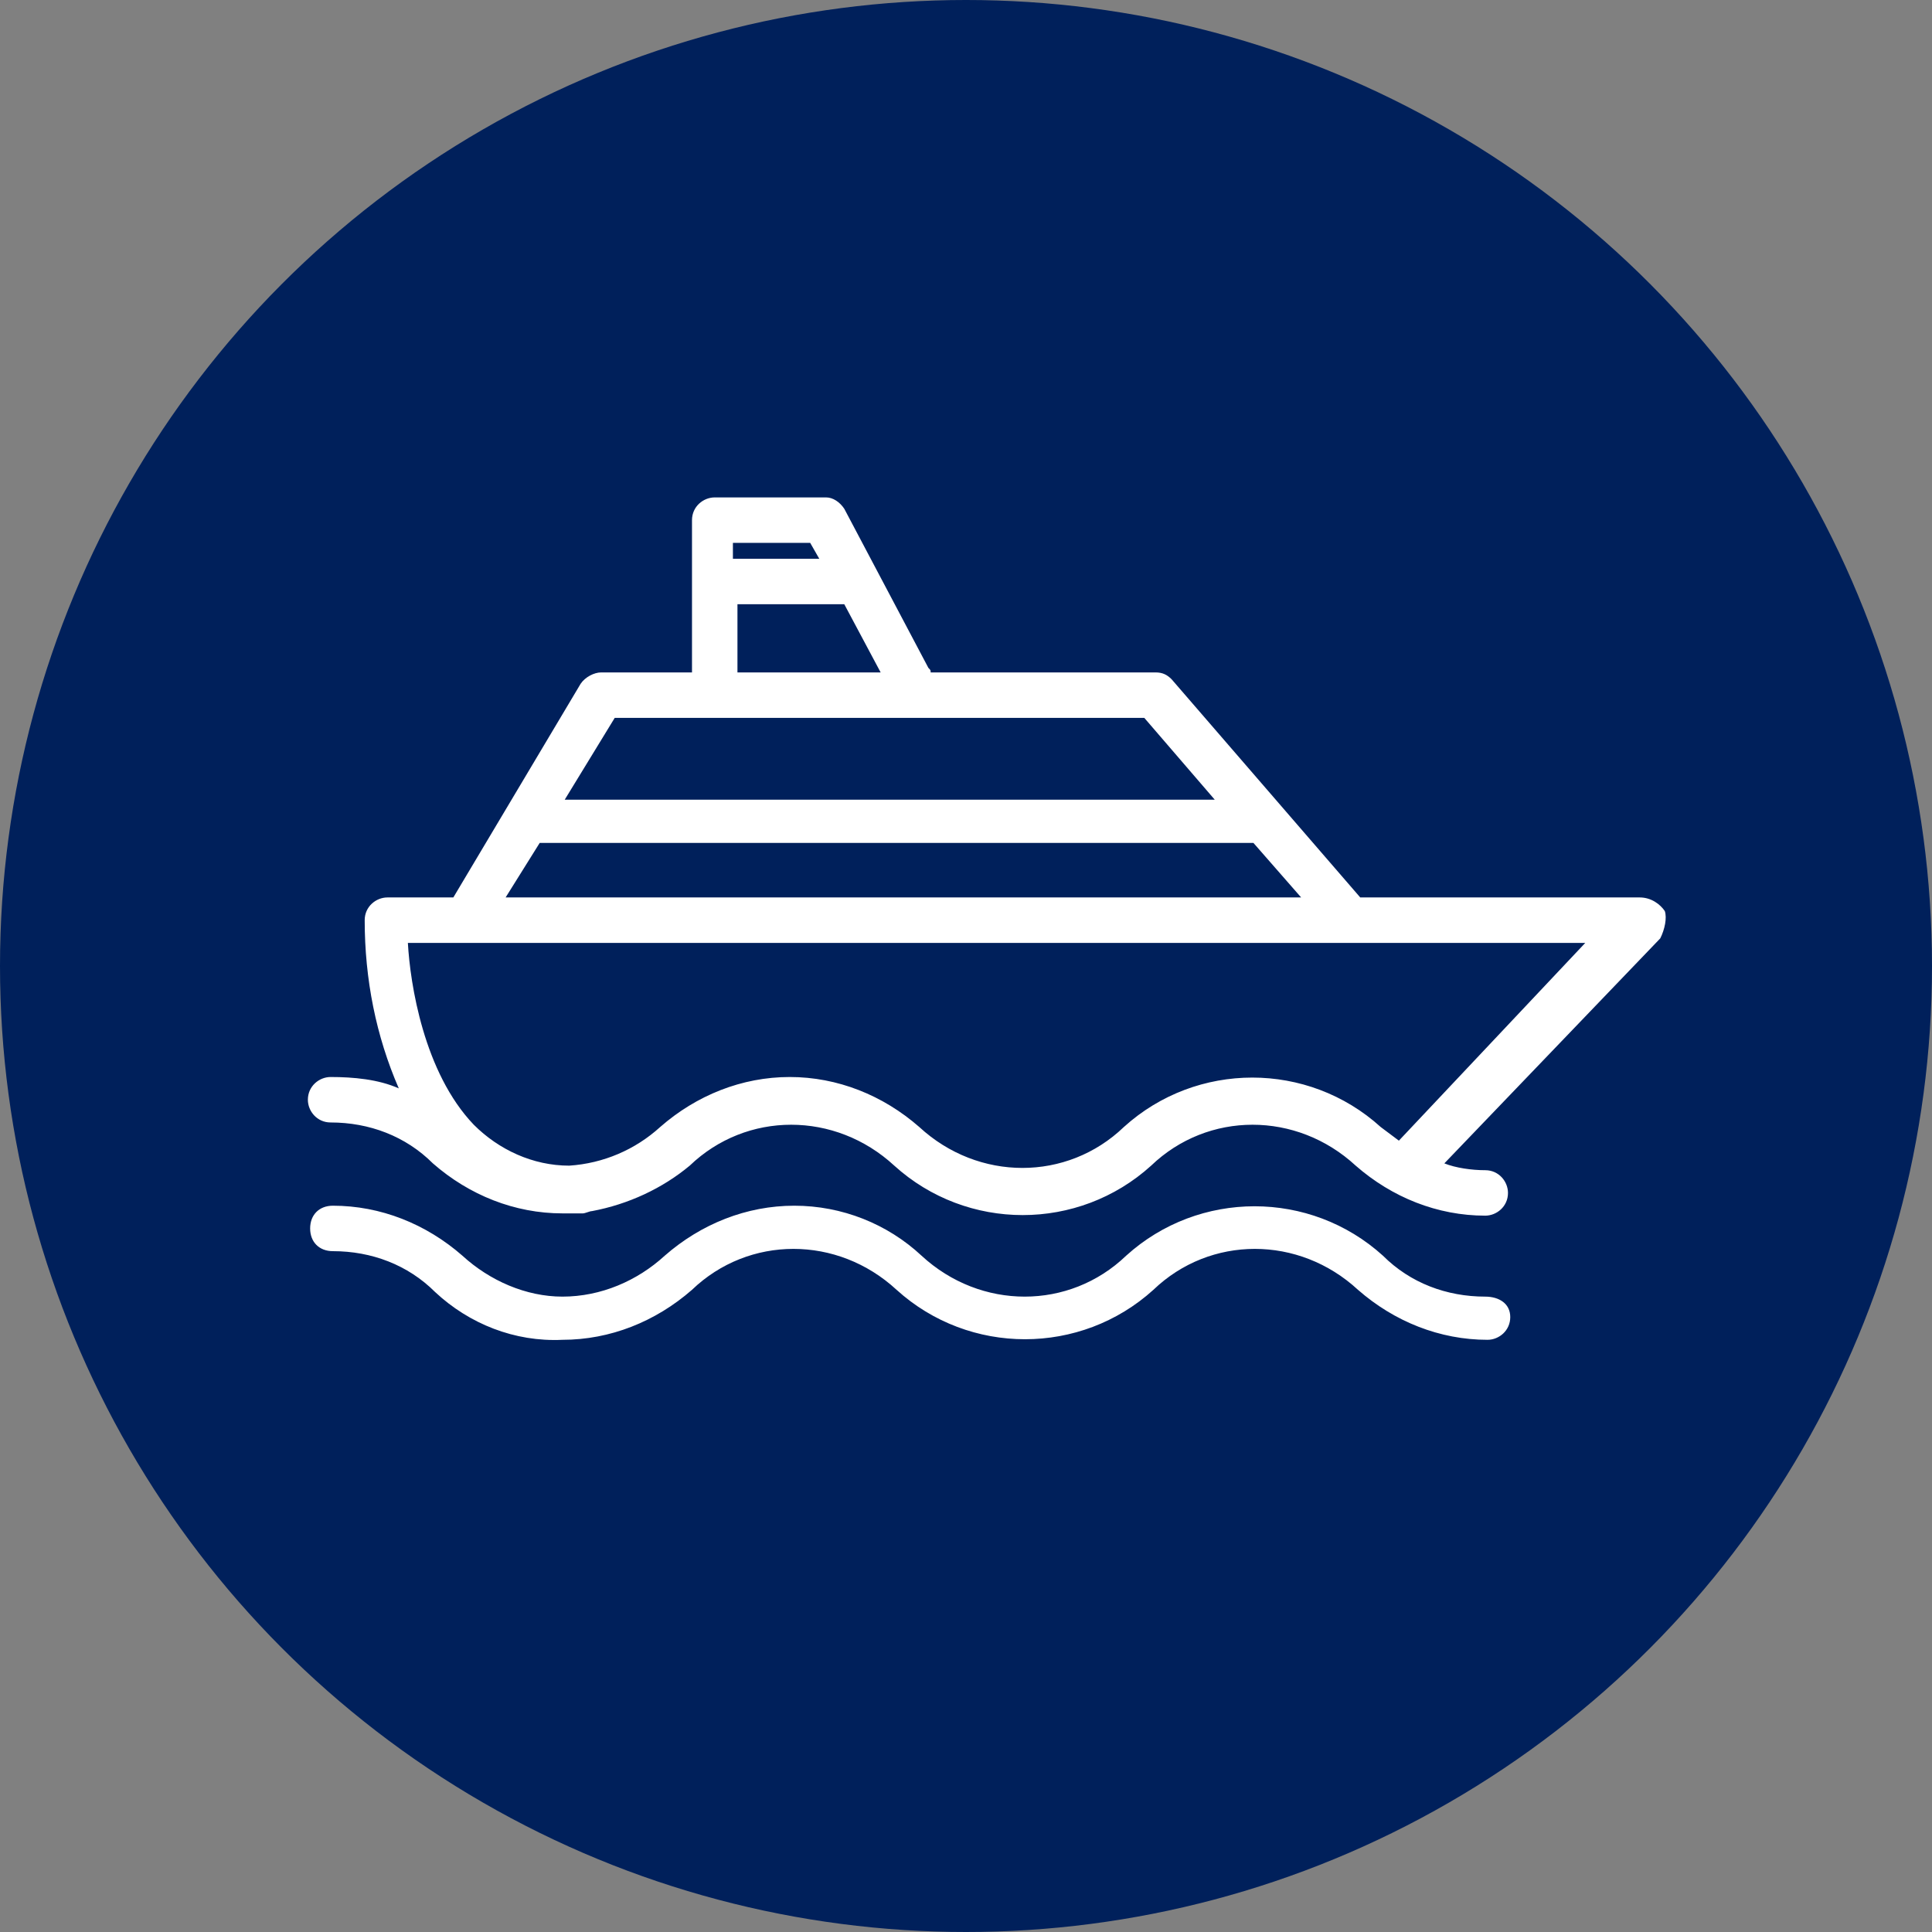
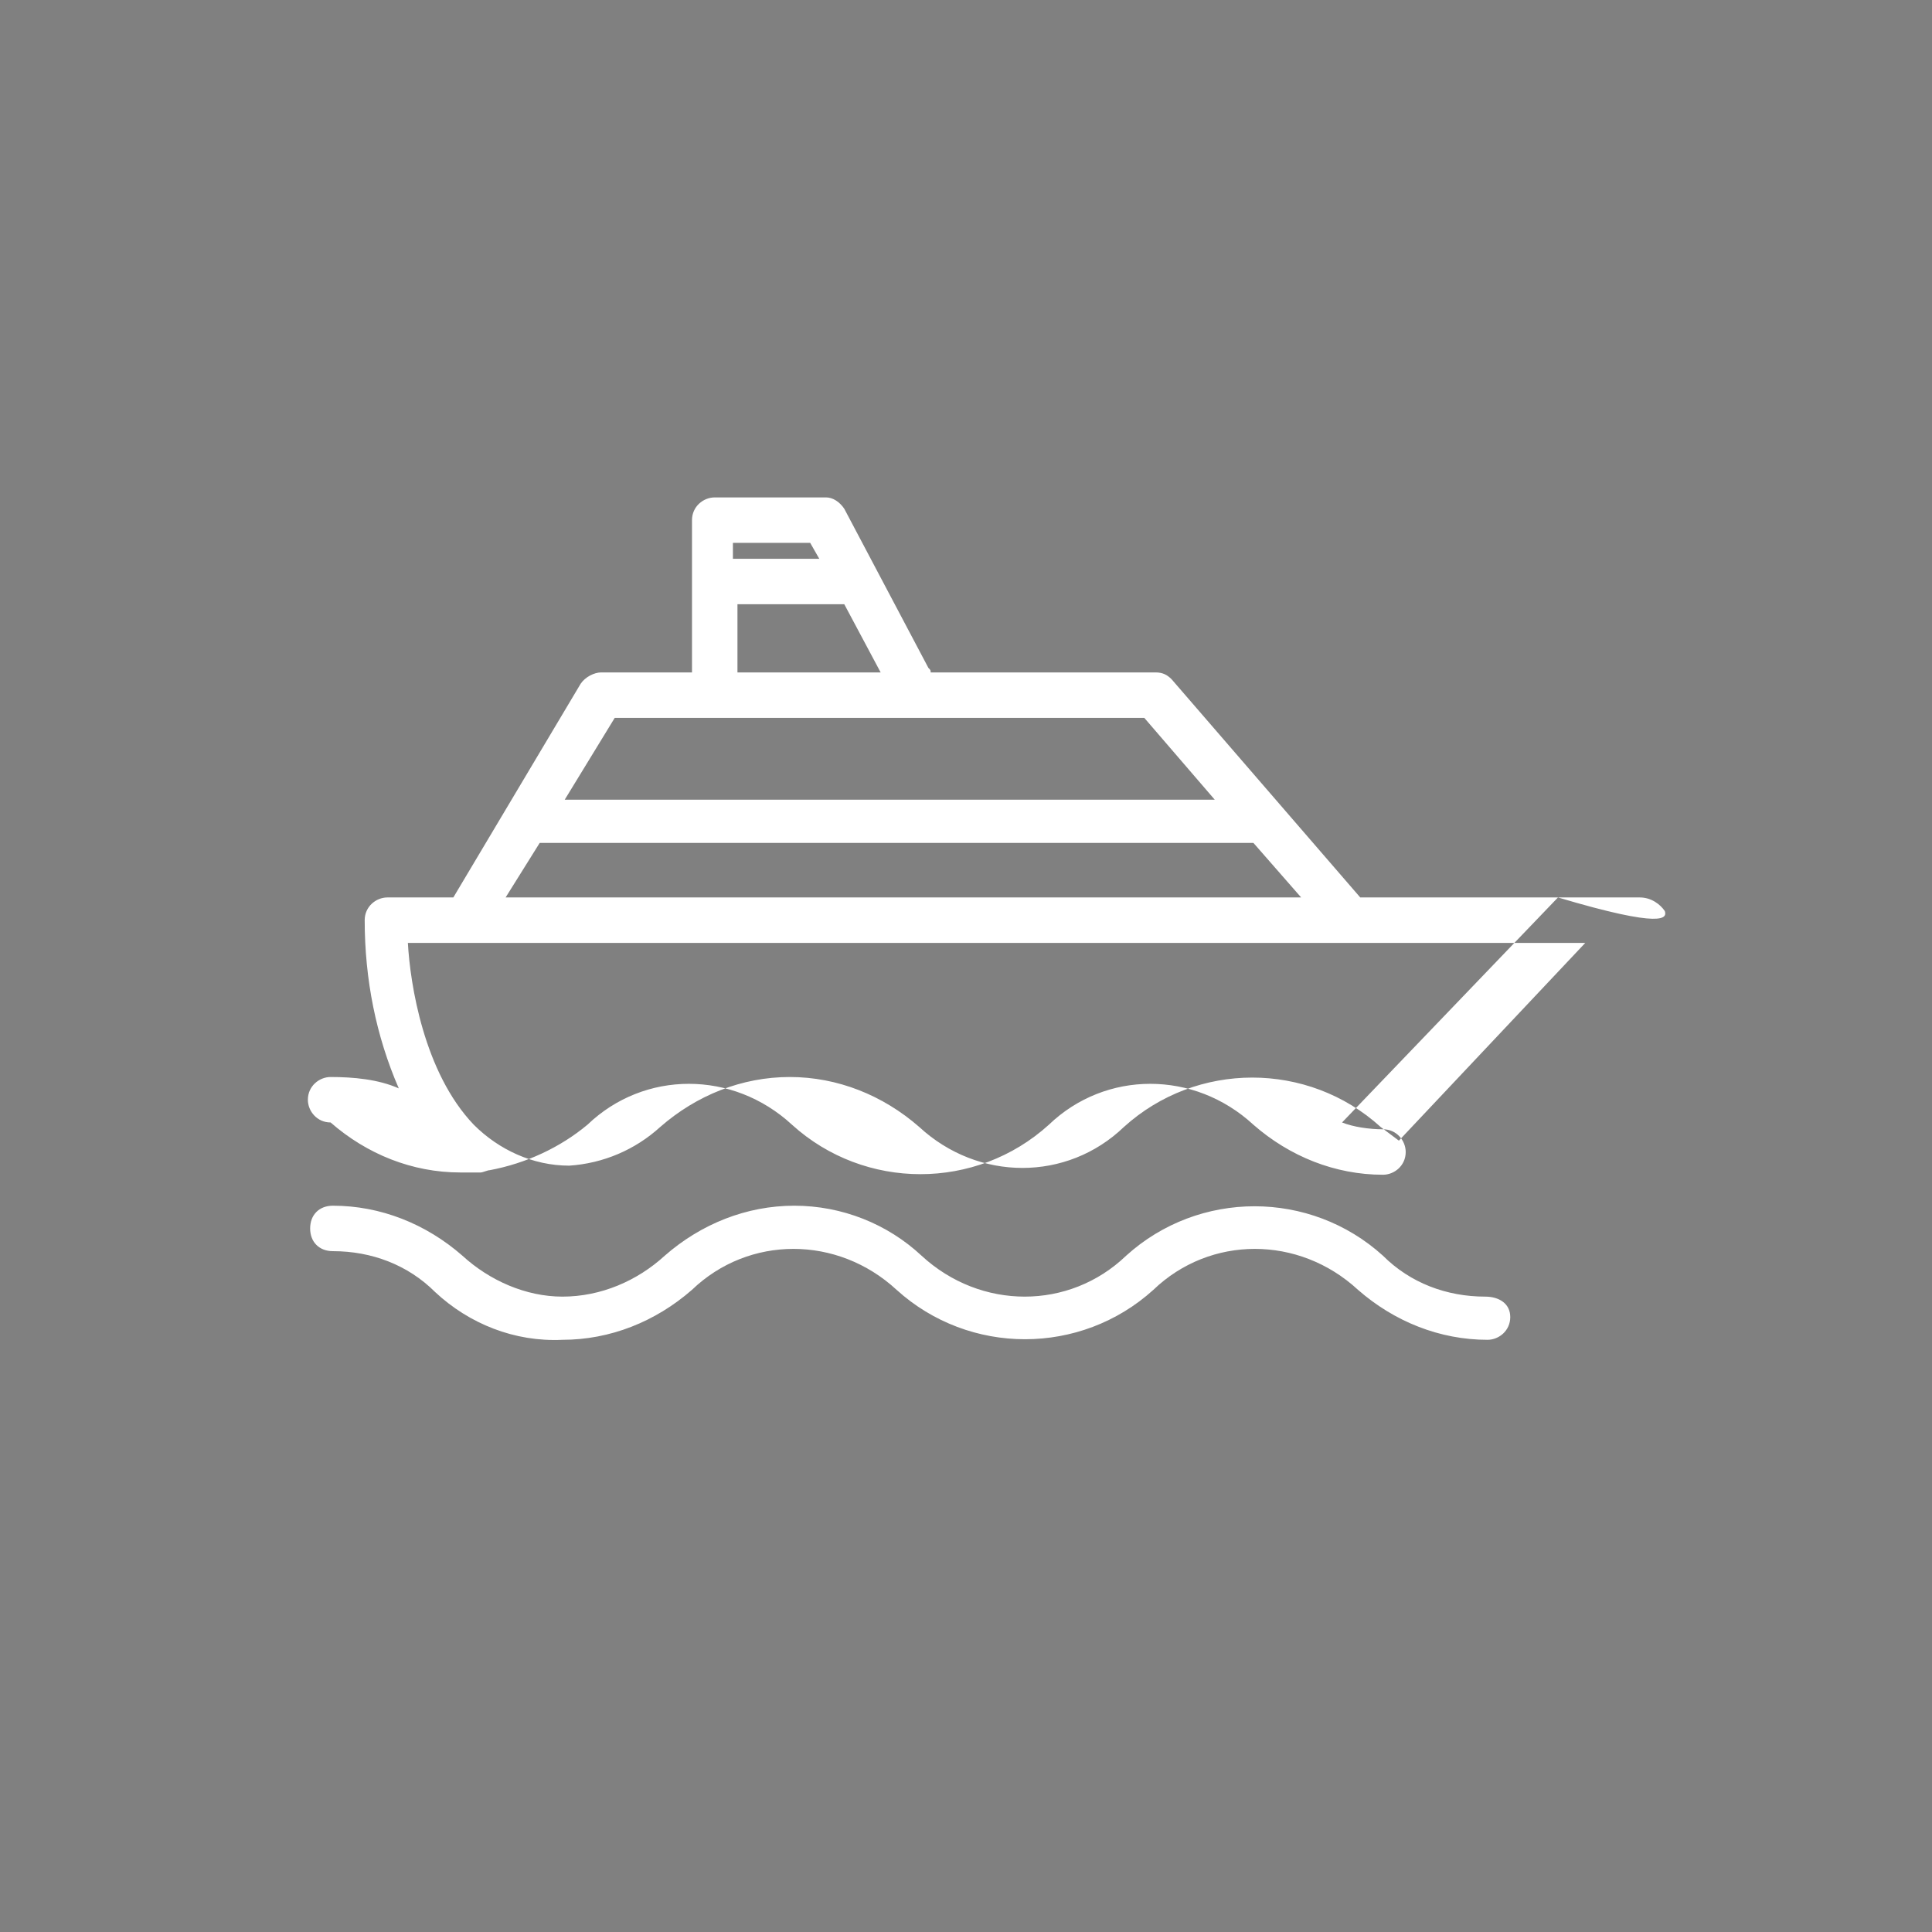
<svg xmlns="http://www.w3.org/2000/svg" version="1.1" id="Ebene_1" x="0px" y="0px" viewBox="0 0 85 85" style="enable-background:new 0 0 85 85;" xml:space="preserve">
  <rect x="0" y="0" width="85" height="85" fill="#808080" stroke="none" />
  <style type="text/css">
	.st0{fill:#00205B;}
	.st1{fill:#FFFFFF;}
</style>
  <g transform="translate(-1006 -844)">
-     <circle class="st0" cx="1048.5" cy="886.5" r="42.5" />
    <g transform="translate(1019.645 865.884)">
      <g transform="translate(0 0)">
        <g transform="translate(0 0)">
-           <path class="st1" d="M59.6,18.2c-0.2-0.3-0.6-0.6-1.1-0.6H46.2L37.9,8c-0.2-0.2-0.4-0.3-0.7-0.3h-9.9c0-0.1,0-0.1-0.1-0.2      l-3.7-7C23.3,0.2,23,0,22.7,0h-4.9c-0.5,0-1,0.4-1,1v6.7h-4c-0.3,0-0.7,0.2-0.9,0.5l-5.6,9.4H3.4c-0.5,0-1,0.4-1,1c0,0,0,0,0,0      c0,2.6,0.5,5.1,1.5,7.4c-0.9-0.4-2-0.5-3-0.5c-0.5,0-1,0.4-1,1c0,0.5,0.4,1,1,1c0,0,0,0,0,0c1.7,0,3.3,0.6,4.5,1.8      c1.6,1.4,3.6,2.2,5.7,2.2h0.9c0.1,0,0.3-0.1,0.4-0.1c1.6-0.3,3.1-1,4.3-2c2.5-2.4,6.4-2.4,9,0c3.2,2.9,8.1,2.9,11.3,0      c2.5-2.4,6.4-2.4,9,0c1.6,1.4,3.6,2.2,5.7,2.2c0.5,0,1-0.4,1-1c0-0.5-0.4-1-1-1c-0.6,0-1.3-0.1-1.8-0.3l9.5-9.9      C59.6,19,59.7,18.5,59.6,18.2z M23.5,4.7l1.6,3h-6.3v-3H23.5z M18.6,2H22l0.4,0.7h-3.8L18.6,2L18.6,2z M13.4,9.7h23.3l3.1,3.6      H11.2L13.4,9.7z M10.1,15.2h31.4l2.1,2.4h-35L10.1,15.2z M47.9,28.3l-0.8-0.6c-3.2-2.9-8.1-2.9-11.3,0c-2.5,2.4-6.4,2.4-9,0      c-1.6-1.4-3.6-2.2-5.7-2.2c-2.1,0-4.1,0.8-5.7,2.2c-1.1,1-2.5,1.6-4,1.7c-1.6,0-3.1-0.7-4.2-1.8c-2.2-2.3-2.8-6.2-2.9-8h51.8      L47.9,28.3z" />
+           <path class="st1" d="M59.6,18.2c-0.2-0.3-0.6-0.6-1.1-0.6H46.2L37.9,8c-0.2-0.2-0.4-0.3-0.7-0.3h-9.9c0-0.1,0-0.1-0.1-0.2      l-3.7-7C23.3,0.2,23,0,22.7,0h-4.9c-0.5,0-1,0.4-1,1v6.7h-4c-0.3,0-0.7,0.2-0.9,0.5l-5.6,9.4H3.4c-0.5,0-1,0.4-1,1c0,0,0,0,0,0      c0,2.6,0.5,5.1,1.5,7.4c-0.9-0.4-2-0.5-3-0.5c-0.5,0-1,0.4-1,1c0,0.5,0.4,1,1,1c0,0,0,0,0,0c1.6,1.4,3.6,2.2,5.7,2.2h0.9c0.1,0,0.3-0.1,0.4-0.1c1.6-0.3,3.1-1,4.3-2c2.5-2.4,6.4-2.4,9,0c3.2,2.9,8.1,2.9,11.3,0      c2.5-2.4,6.4-2.4,9,0c1.6,1.4,3.6,2.2,5.7,2.2c0.5,0,1-0.4,1-1c0-0.5-0.4-1-1-1c-0.6,0-1.3-0.1-1.8-0.3l9.5-9.9      C59.6,19,59.7,18.5,59.6,18.2z M23.5,4.7l1.6,3h-6.3v-3H23.5z M18.6,2H22l0.4,0.7h-3.8L18.6,2L18.6,2z M13.4,9.7h23.3l3.1,3.6      H11.2L13.4,9.7z M10.1,15.2h31.4l2.1,2.4h-35L10.1,15.2z M47.9,28.3l-0.8-0.6c-3.2-2.9-8.1-2.9-11.3,0c-2.5,2.4-6.4,2.4-9,0      c-1.6-1.4-3.6-2.2-5.7-2.2c-2.1,0-4.1,0.8-5.7,2.2c-1.1,1-2.5,1.6-4,1.7c-1.6,0-3.1-0.7-4.2-1.8c-2.2-2.3-2.8-6.2-2.9-8h51.8      L47.9,28.3z" />
        </g>
      </g>
      <g transform="translate(0 31.162)">
        <path class="st1" d="M51.7,4c-1.7,0-3.3-0.6-4.5-1.8c-3.2-2.9-8.1-2.9-11.3,0c-2.5,2.4-6.4,2.4-9,0C25.4,0.8,23.4,0,21.3,0     c-2.1,0-4.1,0.8-5.7,2.2C14.4,3.3,12.8,4,11.1,4C9.5,4,7.9,3.3,6.7,2.2C5.1,0.8,3.1,0,1,0C0.4,0,0,0.4,0,1s0.4,1,1,1     c1.7,0,3.3,0.6,4.5,1.8C7,5.2,9,6,11.1,5.9c2.1,0,4.1-0.8,5.7-2.2c2.5-2.4,6.4-2.4,9,0c3.2,2.9,8.1,2.9,11.3,0     c2.5-2.4,6.4-2.4,9,0c1.6,1.4,3.6,2.2,5.7,2.2c0.5,0,1-0.4,1-1S52.3,4,51.7,4L51.7,4z" />
      </g>
    </g>
  </g>
</svg>